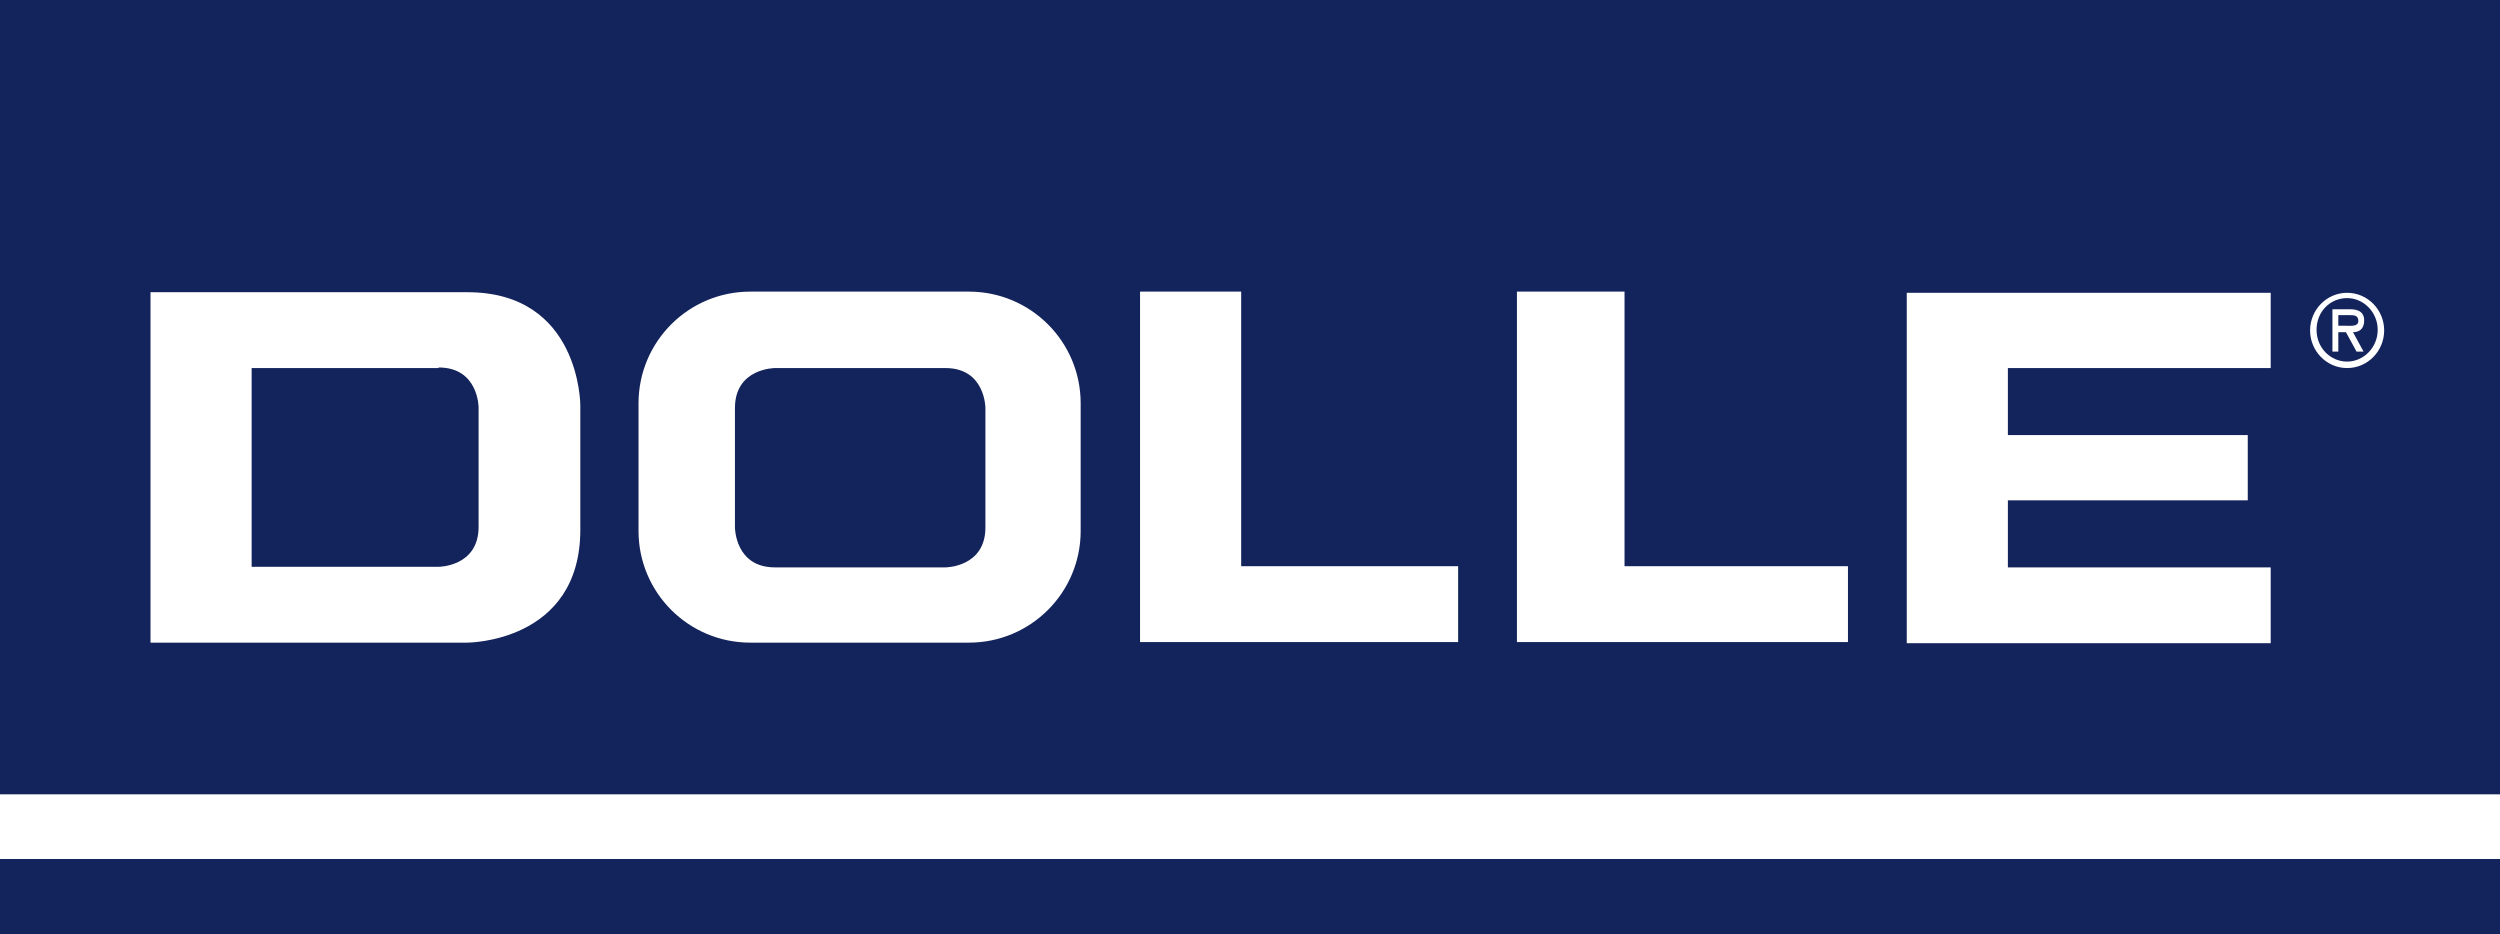
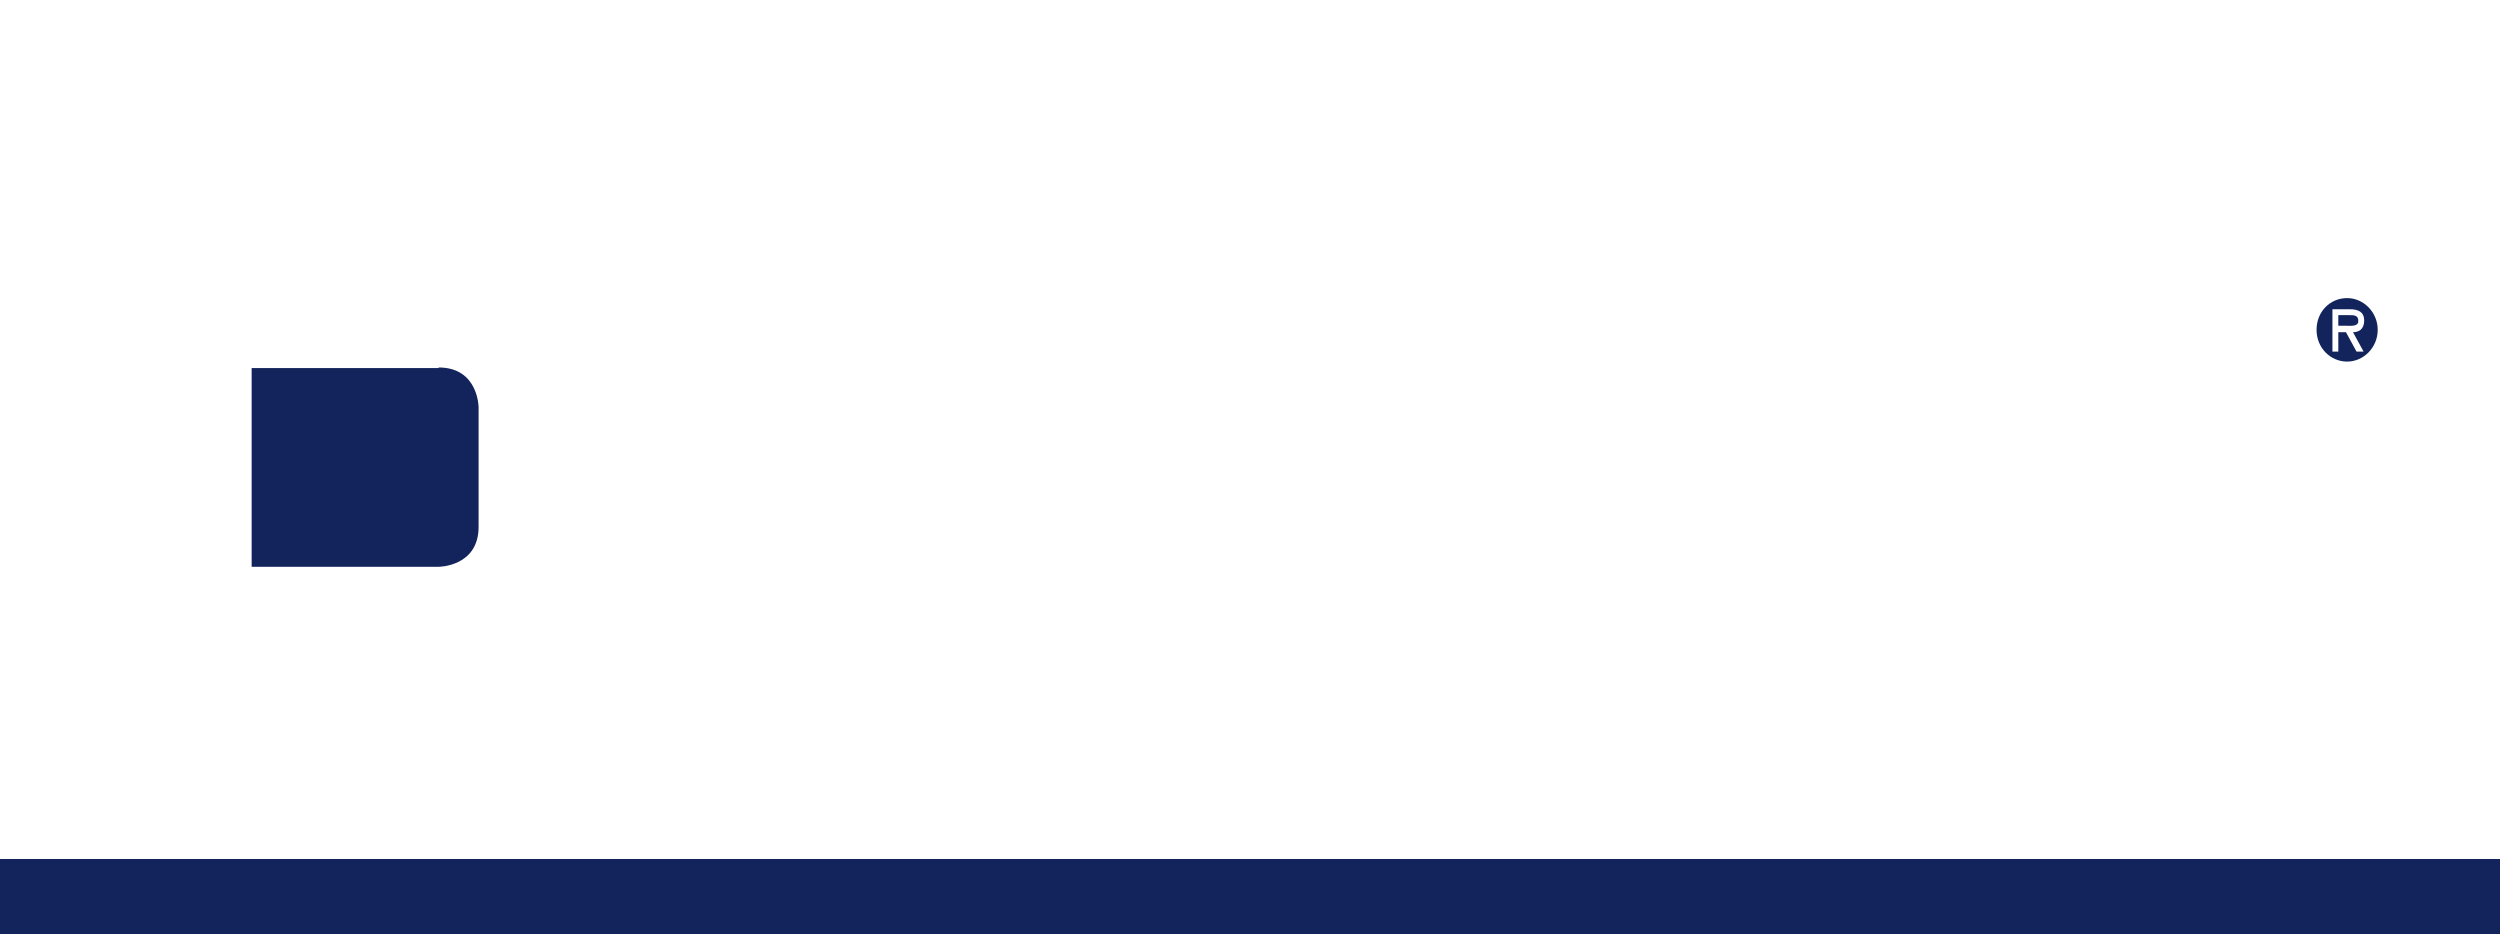
<svg xmlns="http://www.w3.org/2000/svg" id="Ebene_1" viewBox="0 0 425.2 158.9">
  <defs>
    <style>      .st0 {        fill: #13235b;      }    </style>
  </defs>
-   <path class="st0" d="M160.8,62.6h-29s-6.8,0-6.8,6.8v20.3s0,6.8,6.8,6.8h29s6.8,0,6.8-6.8v-20.3s0-6.8-6.8-6.8Z" />
  <rect class="st0" x="0" y="146.1" width="425.2" height="12.9" />
  <path class="st0" d="M74.6,62.6h-31.8v33.8h31.8s6.8,0,6.8-6.8v-20.3s0-6.8-6.8-6.8Z" />
  <path class="st0" d="M399.5,53.6h0s-1.8,0-1.8,0v1.8h1.1c1,0,2.3.2,2.3-.8s-.7-1-1.6-1Z" />
  <path class="st0" d="M399.2,50.7c-2.9,0-5.2,2.3-5.2,5.4s2.4,5.4,5.2,5.4,5.2-2.4,5.2-5.4-2.4-5.4-5.2-5.4ZM402,59.8h-1.2l-1.8-3.3h-1.3v3.3h-1v-7.2h3c1.3,0,2.4.4,2.4,1.9s-.9,2-1.9,2l1.8,3.3Z" />
-   <path class="st0" d="M0,0v135.1h425.2V0H0ZM98.7,90.1c0,19.2-19.2,19.2-19.2,19.2H25.6v-59.6h53.9c19.2,0,19.2,19.2,19.2,19.2v21.2ZM183.8,90.3c0,10.5-8.5,19-19,19h-37.2c-10.5,0-19-8.5-19-19v-21.7c0-10.5,8.5-19,19-19h37.2c10.5,0,19,8.5,19,19v21.7ZM248,109.2h-54.1v-59.6h17.2v46.7h36.9v12.9ZM314.2,109.2h-56.2v-59.6h18.3v46.7h38v12.9ZM386.2,62.6h-44.7v11.4h40.8v11.1h-40.8v11.4h44.7v12.9h-61.9v-59.6h61.9v12.9ZM399.2,62.6c-3.5,0-6.3-2.9-6.3-6.4s2.8-6.4,6.3-6.4,6.3,2.9,6.3,6.4-2.8,6.4-6.3,6.4Z" />
</svg>